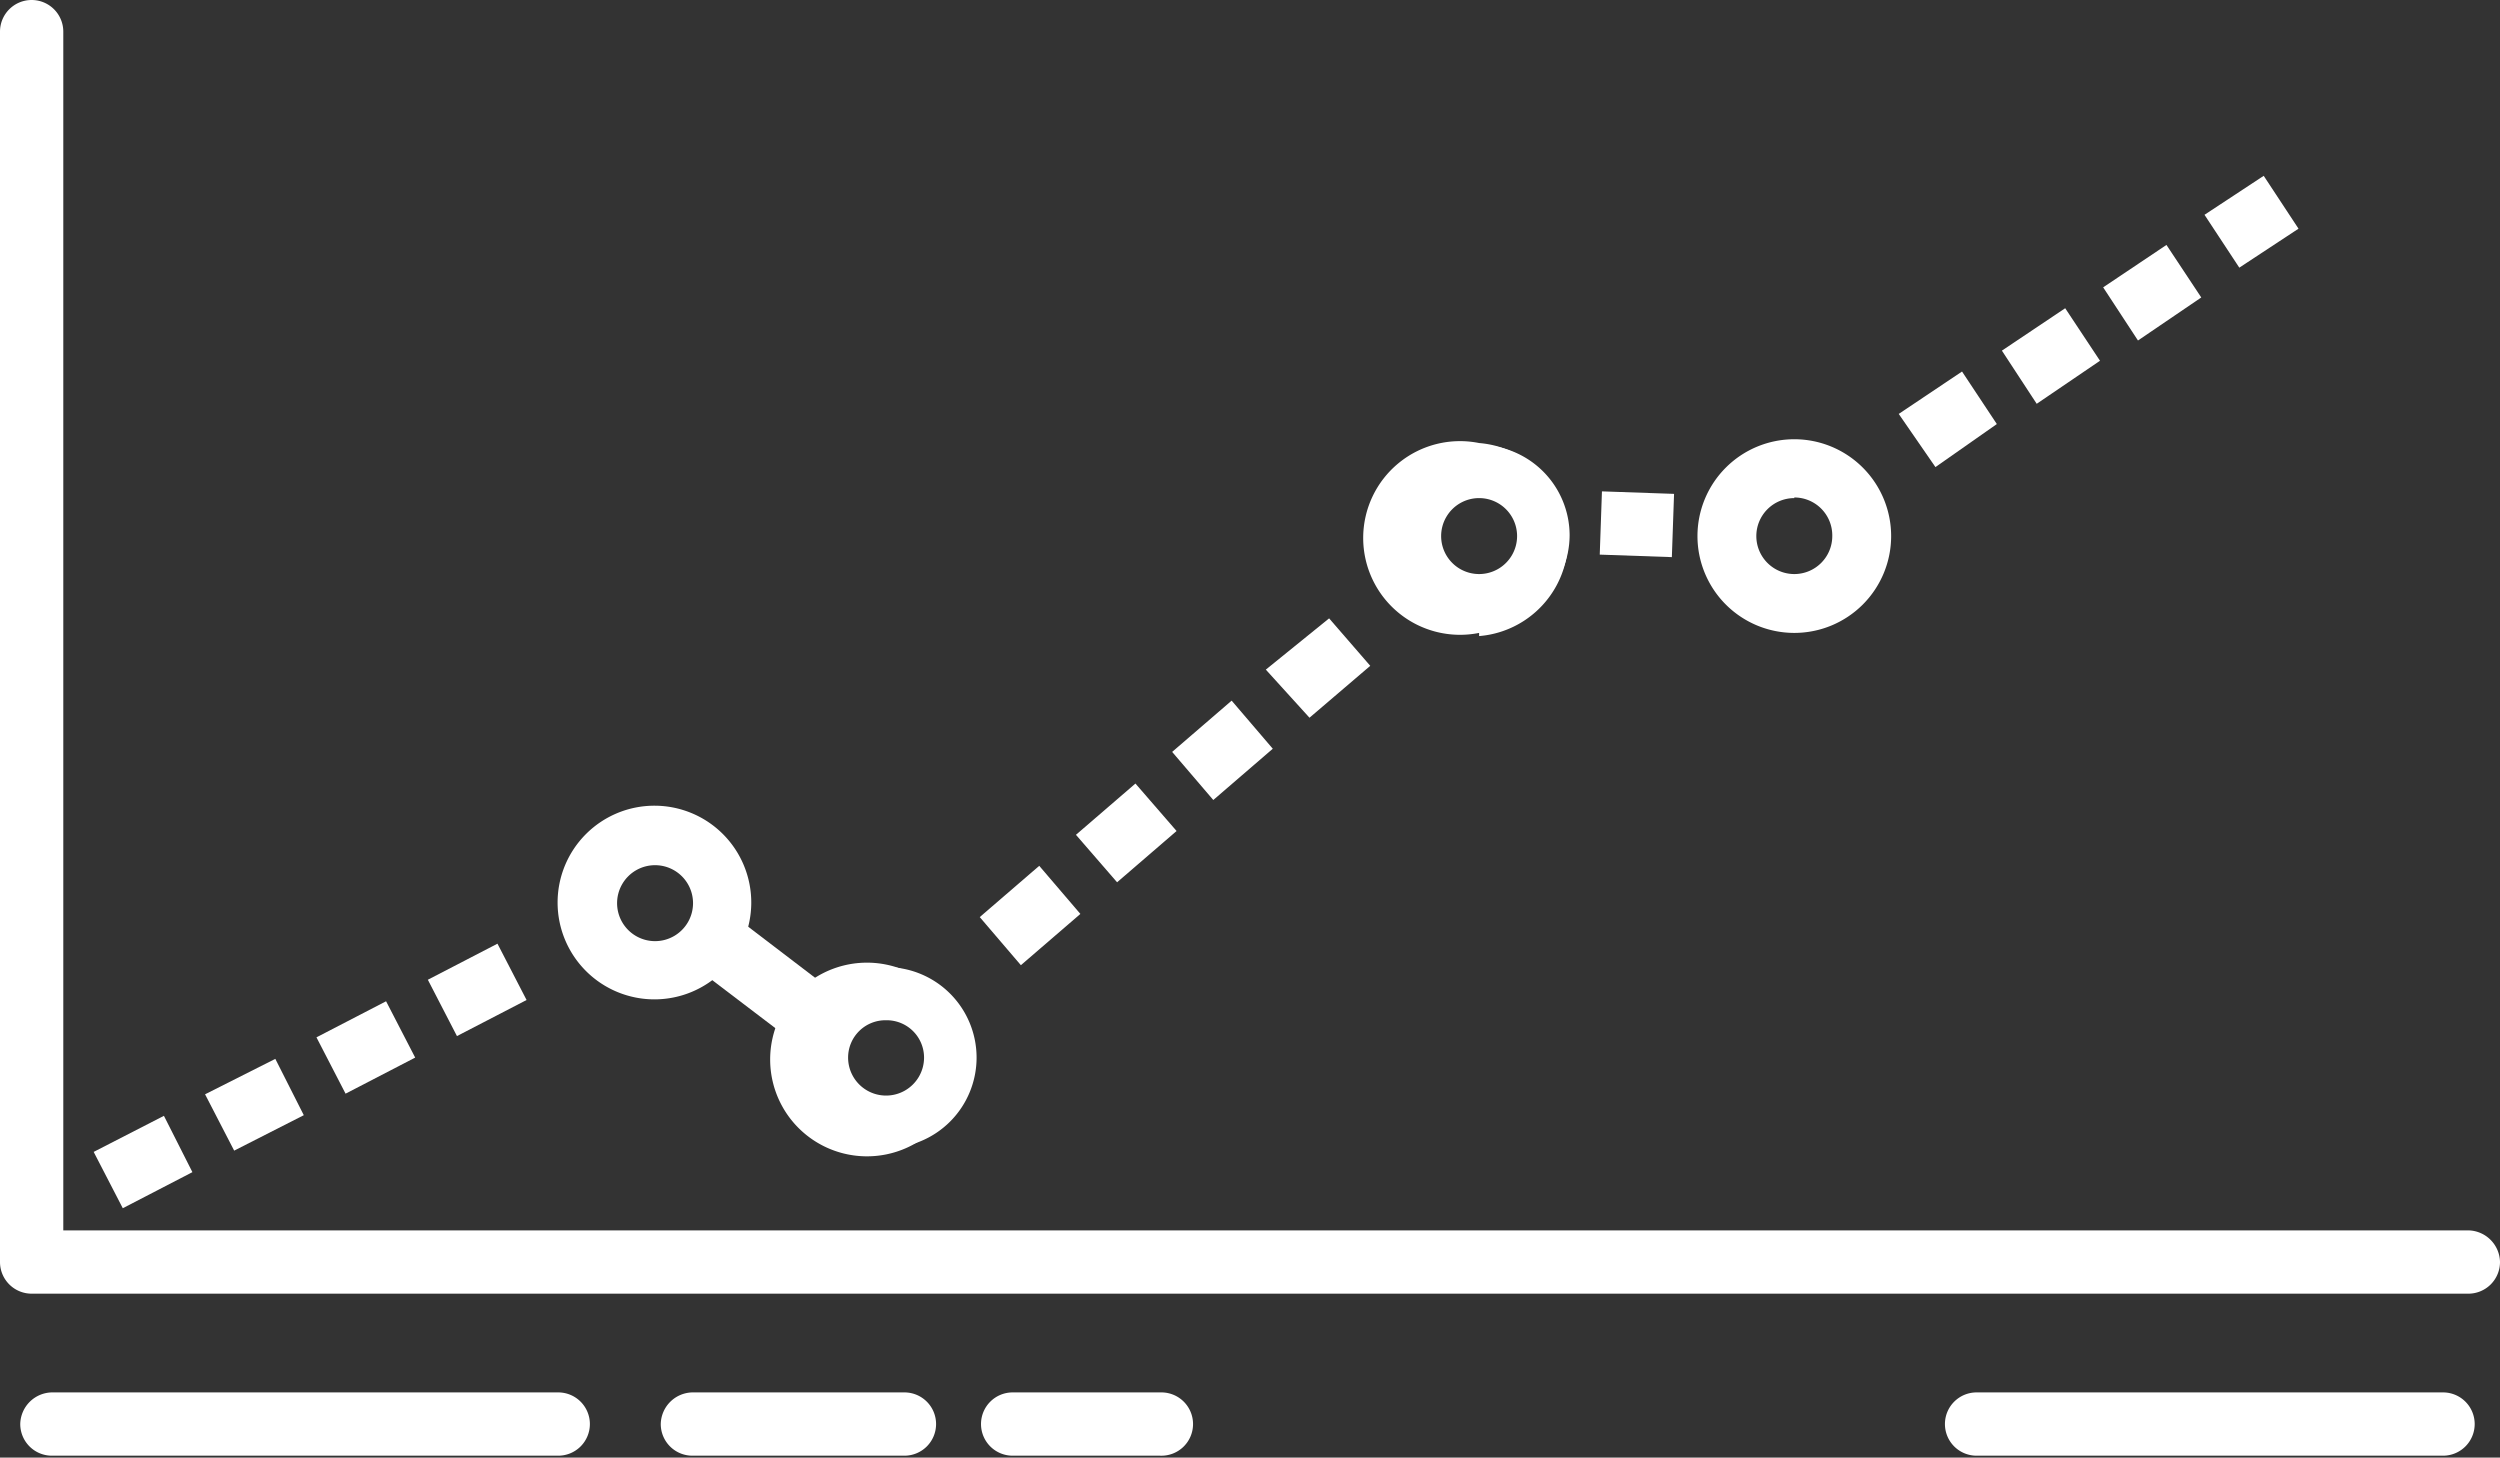
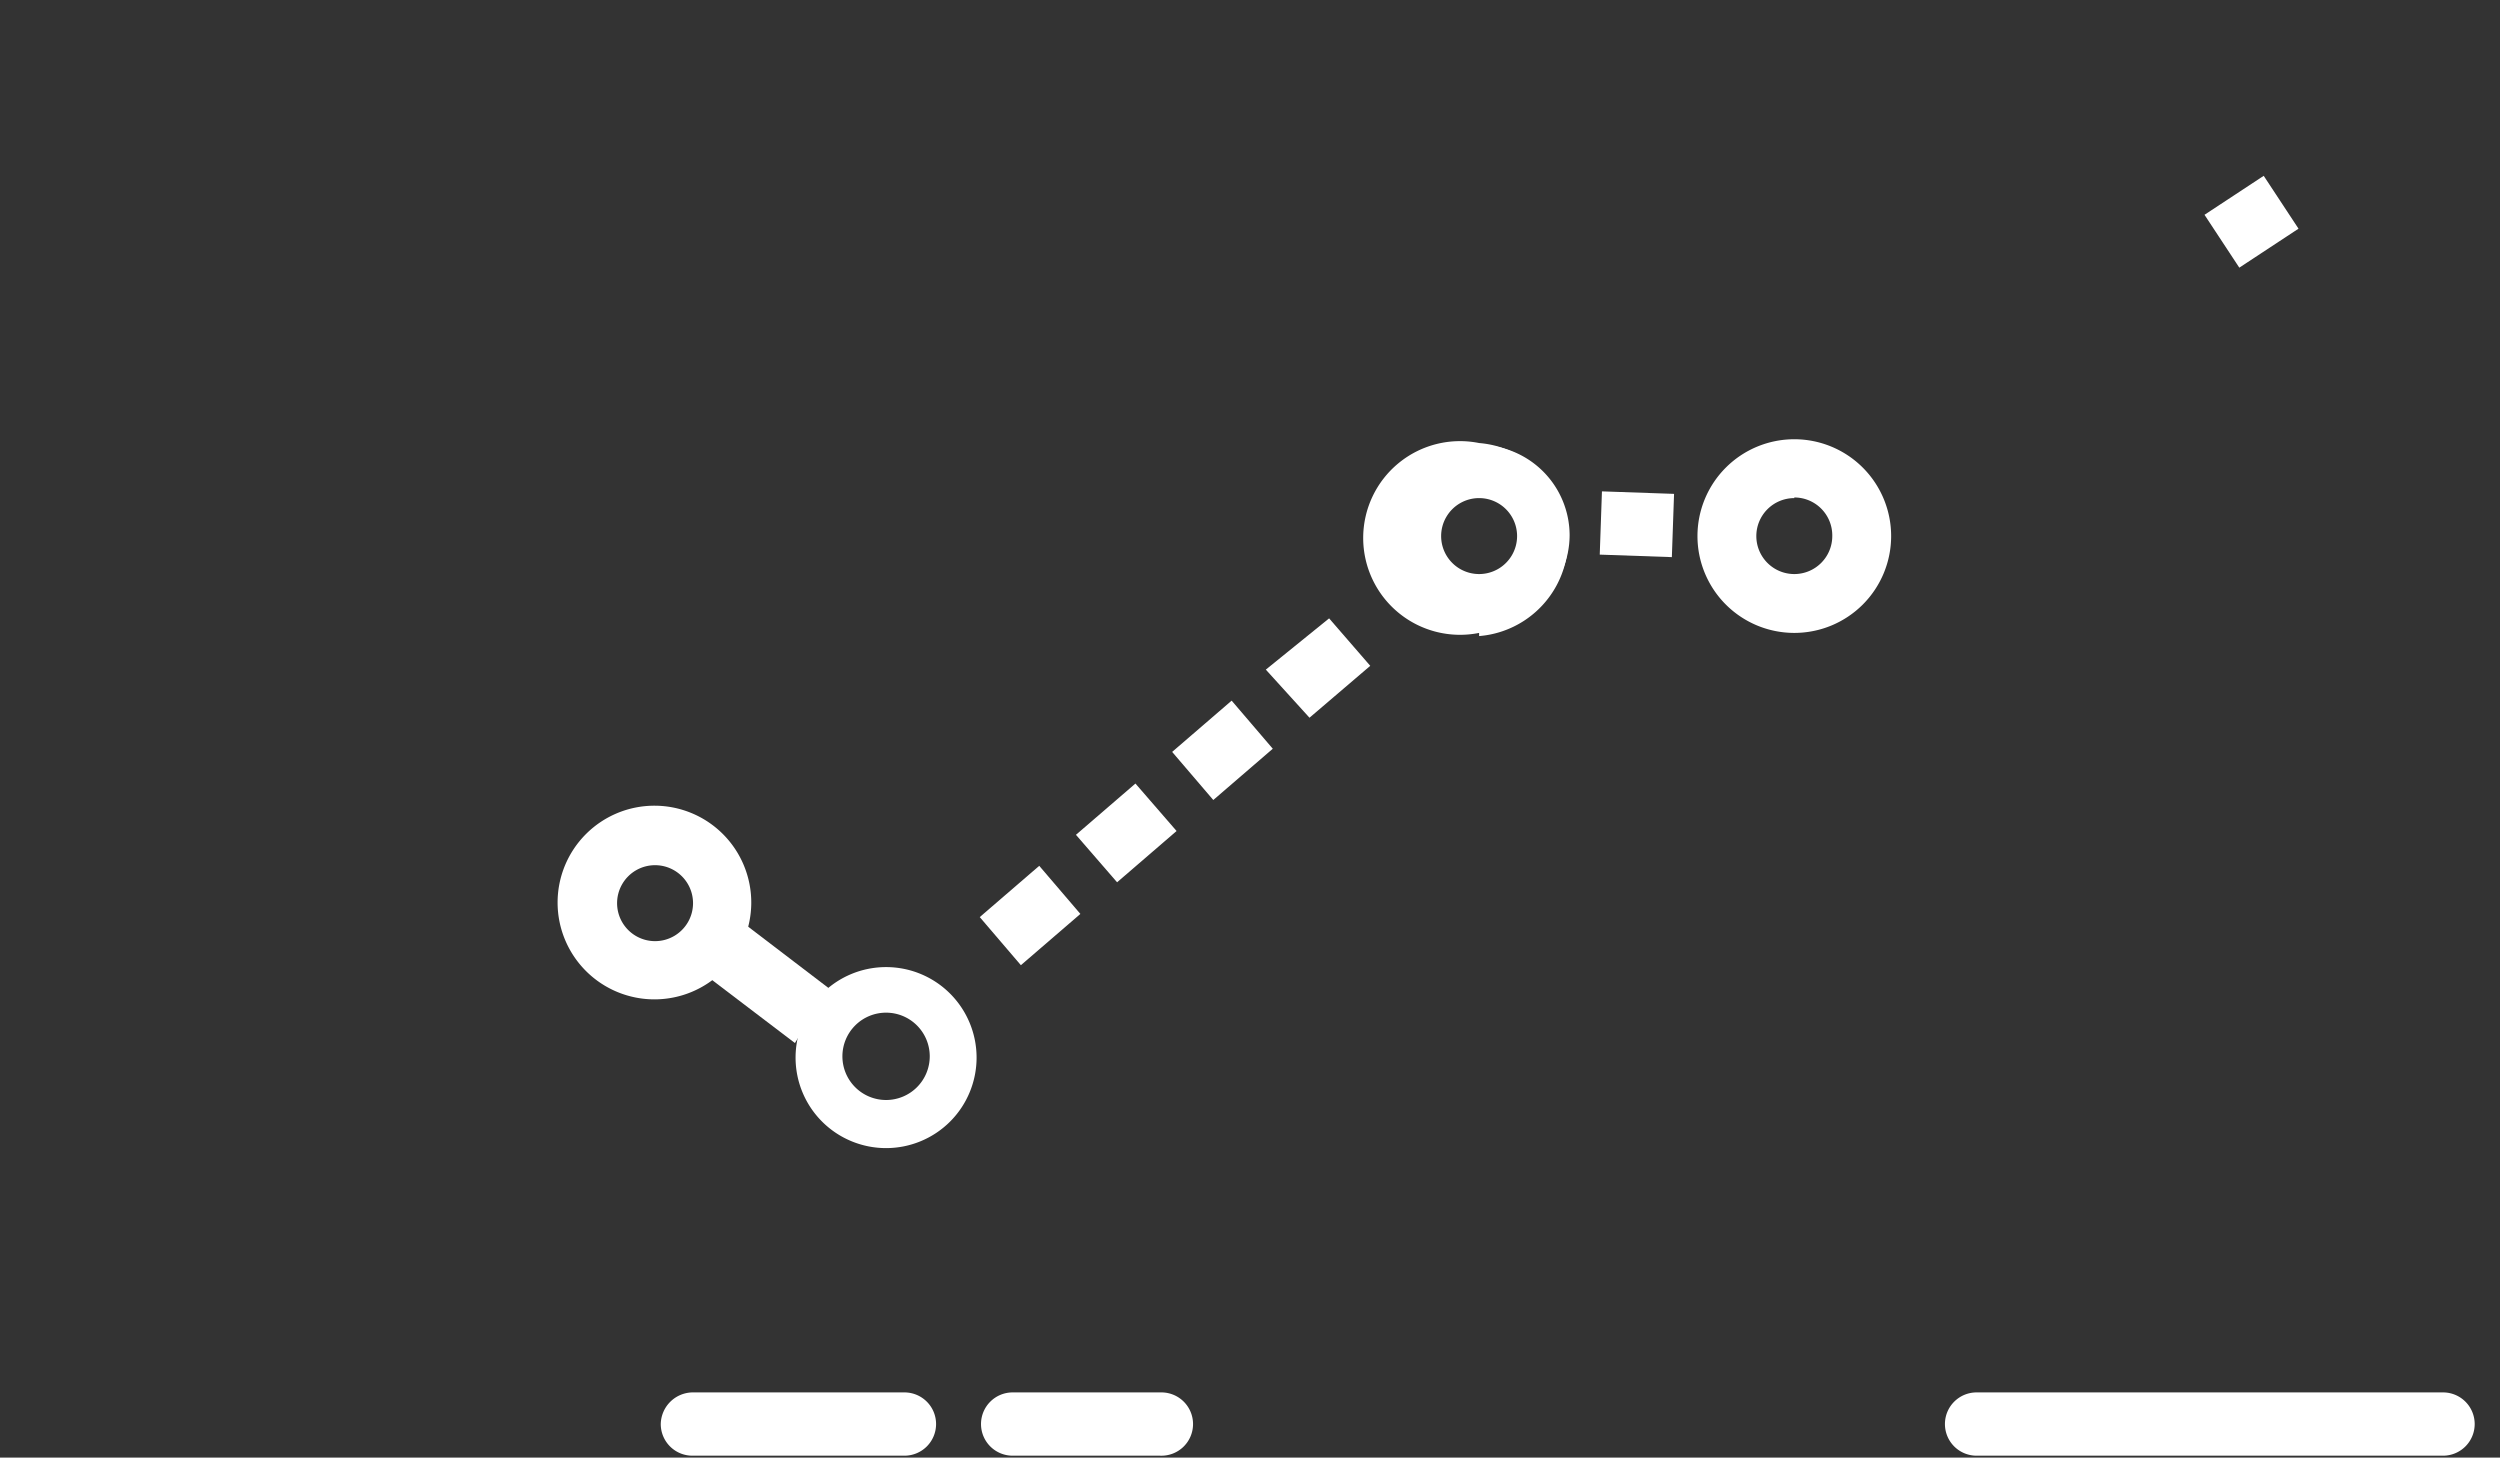
<svg xmlns="http://www.w3.org/2000/svg" viewBox="0 0 39.5 23.03">
  <rect x="0" y="0" width="39.5" height="23.03" fill="#333333" stroke="none" />
  <defs>
    <style>.cls-1{fill:#fff;}</style>
  </defs>
  <g id="Calque_2" data-name="Calque 2">
    <g id="Contenu">
-       <path class="cls-1" d="M30.58,7.38,30,6.54l1-.67.55.83Zm1.6-1-.55-.84,1-.67.55.83Zm1.6-1-.55-.84,1-.67.55.83Z" />
      <rect class="cls-1" x="35.01" y="3" width="1.12" height="1" transform="translate(3.94 20.14) rotate(-33.36)" />
      <rect class="cls-1" x="25.36" y="7.71" width="1" height="1.14" transform="translate(16.69 33.84) rotate(-88.01)" />
      <path class="cls-1" d="M16.13,15.25l-.65-.76.94-.81.65.76Zm1.52-1.31L17,13.19l.94-.81.65.75Zm1.52-1.3-.65-.76.94-.81.65.76Zm1.52-1.3L20,10.58,21,9.77l.65.75Z" />
      <polygon class="cls-1" points="12.56 16.48 10.89 15.21 11.74 14.58 13.09 15.61 12.56 16.48" />
-       <path class="cls-1" d="M1.94,19.09l-.46-.89,1.11-.57.45.89Zm1.76-.91-.46-.89,1.11-.56.45.89Zm1.76-.9L5,16.39l1.1-.57.46.89Zm1.76-.91-.46-.89,1.1-.57.46.89Z" />
-       <path class="cls-1" d="M39,20.44H.5a.5.5,0,0,1-.5-.5V.5A.5.5,0,0,1,.5,0,.5.5,0,0,1,1,.5V19.44H39a.51.51,0,0,1,.5.5A.5.5,0,0,1,39,20.44Z" />
      <path class="cls-1" d="M10.35,15.7a1.43,1.43,0,1,1,1.43-1.43A1.44,1.44,0,0,1,10.35,15.7Zm0-2.12a.69.69,0,1,0,.69.69A.69.69,0,0,0,10.35,13.58Z" />
      <path class="cls-1" d="M10.35,15.79a1.53,1.53,0,1,1,1.52-1.52A1.53,1.53,0,0,1,10.35,15.79Zm0-2.86a1.34,1.34,0,1,0,1.33,1.34A1.34,1.34,0,0,0,10.35,12.93Zm0,2.12a.78.78,0,0,1-.79-.78.79.79,0,1,1,1.57,0A.78.78,0,0,1,10.35,15.05Zm0-1.38a.6.6,0,0,0,0,1.2.6.6,0,0,0,0-1.2Z" />
      <path class="cls-1" d="M14,18.14a1.43,1.43,0,1,1,1.43-1.43A1.43,1.43,0,0,1,14,18.14ZM14,16a.69.69,0,1,0,.69.69A.69.69,0,0,0,14,16Z" />
-       <path class="cls-1" d="M14,18.24a1.53,1.53,0,1,1,0-3,1.53,1.53,0,0,1,0,3Zm0-2.87a1.34,1.34,0,1,0,1.34,1.34A1.34,1.34,0,0,0,14,15.37Zm0,2.13a.79.79,0,0,1-.78-.79.78.78,0,0,1,1.56,0A.79.79,0,0,1,14,17.5Zm0-1.38a.59.59,0,0,0-.6.59.6.6,0,0,0,1.2,0A.59.59,0,0,0,14,16.12Z" />
      <path class="cls-1" d="M23.37,9.89A1.43,1.43,0,1,1,24.8,8.46,1.44,1.44,0,0,1,23.37,9.89Zm0-2.12a.69.69,0,1,0,.69.69A.69.69,0,0,0,23.37,7.77Z" />
      <path class="cls-1" d="M23.37,10a1.53,1.53,0,1,1,0-3,1.53,1.53,0,0,1,0,3.05Zm0-2.87a1.34,1.34,0,1,0,1.34,1.34A1.34,1.34,0,0,0,23.37,7.12Zm0,2.12a.78.78,0,1,1,.78-.78A.78.78,0,0,1,23.37,9.24Zm0-1.38a.6.6,0,1,0,0,1.2.6.6,0,0,0,0-1.2Z" />
      <path class="cls-1" d="M28.35,9.89a1.43,1.43,0,1,1,1.43-1.43A1.43,1.43,0,0,1,28.35,9.89Zm0-2.12a.69.69,0,1,0,.69.69A.69.69,0,0,0,28.35,7.77Z" />
      <path class="cls-1" d="M28.35,10a1.53,1.53,0,1,1,1.53-1.53A1.53,1.53,0,0,1,28.35,10Zm0-2.87a1.34,1.34,0,1,0,1.34,1.34A1.34,1.34,0,0,0,28.35,7.12Zm0,2.12a.78.78,0,1,1,.78-.78A.78.78,0,0,1,28.35,9.24Zm0-1.38a.6.6,0,1,0,.6.6A.6.6,0,0,0,28.35,7.86Z" />
      <path class="cls-1" d="M38.6,23H31.23a.5.5,0,0,1-.5-.5.5.5,0,0,1,.5-.5H38.6a.5.5,0,0,1,.5.5A.5.5,0,0,1,38.6,23Z" />
      <path class="cls-1" d="M18.33,23H16a.5.5,0,0,1-.5-.5A.5.5,0,0,1,16,22h2.35a.5.5,0,0,1,.5.5A.5.5,0,0,1,18.33,23Z" />
      <path class="cls-1" d="M14.29,23H10.94a.5.5,0,0,1-.5-.5.51.51,0,0,1,.5-.5h3.35a.5.5,0,0,1,.5.5A.5.5,0,0,1,14.29,23Z" />
-       <path class="cls-1" d="M8.82,23h-8a.5.5,0,0,1-.5-.5.51.51,0,0,1,.5-.5h8a.5.5,0,0,1,.5.5A.5.5,0,0,1,8.82,23Z" />
    </g>
  </g>
</svg>